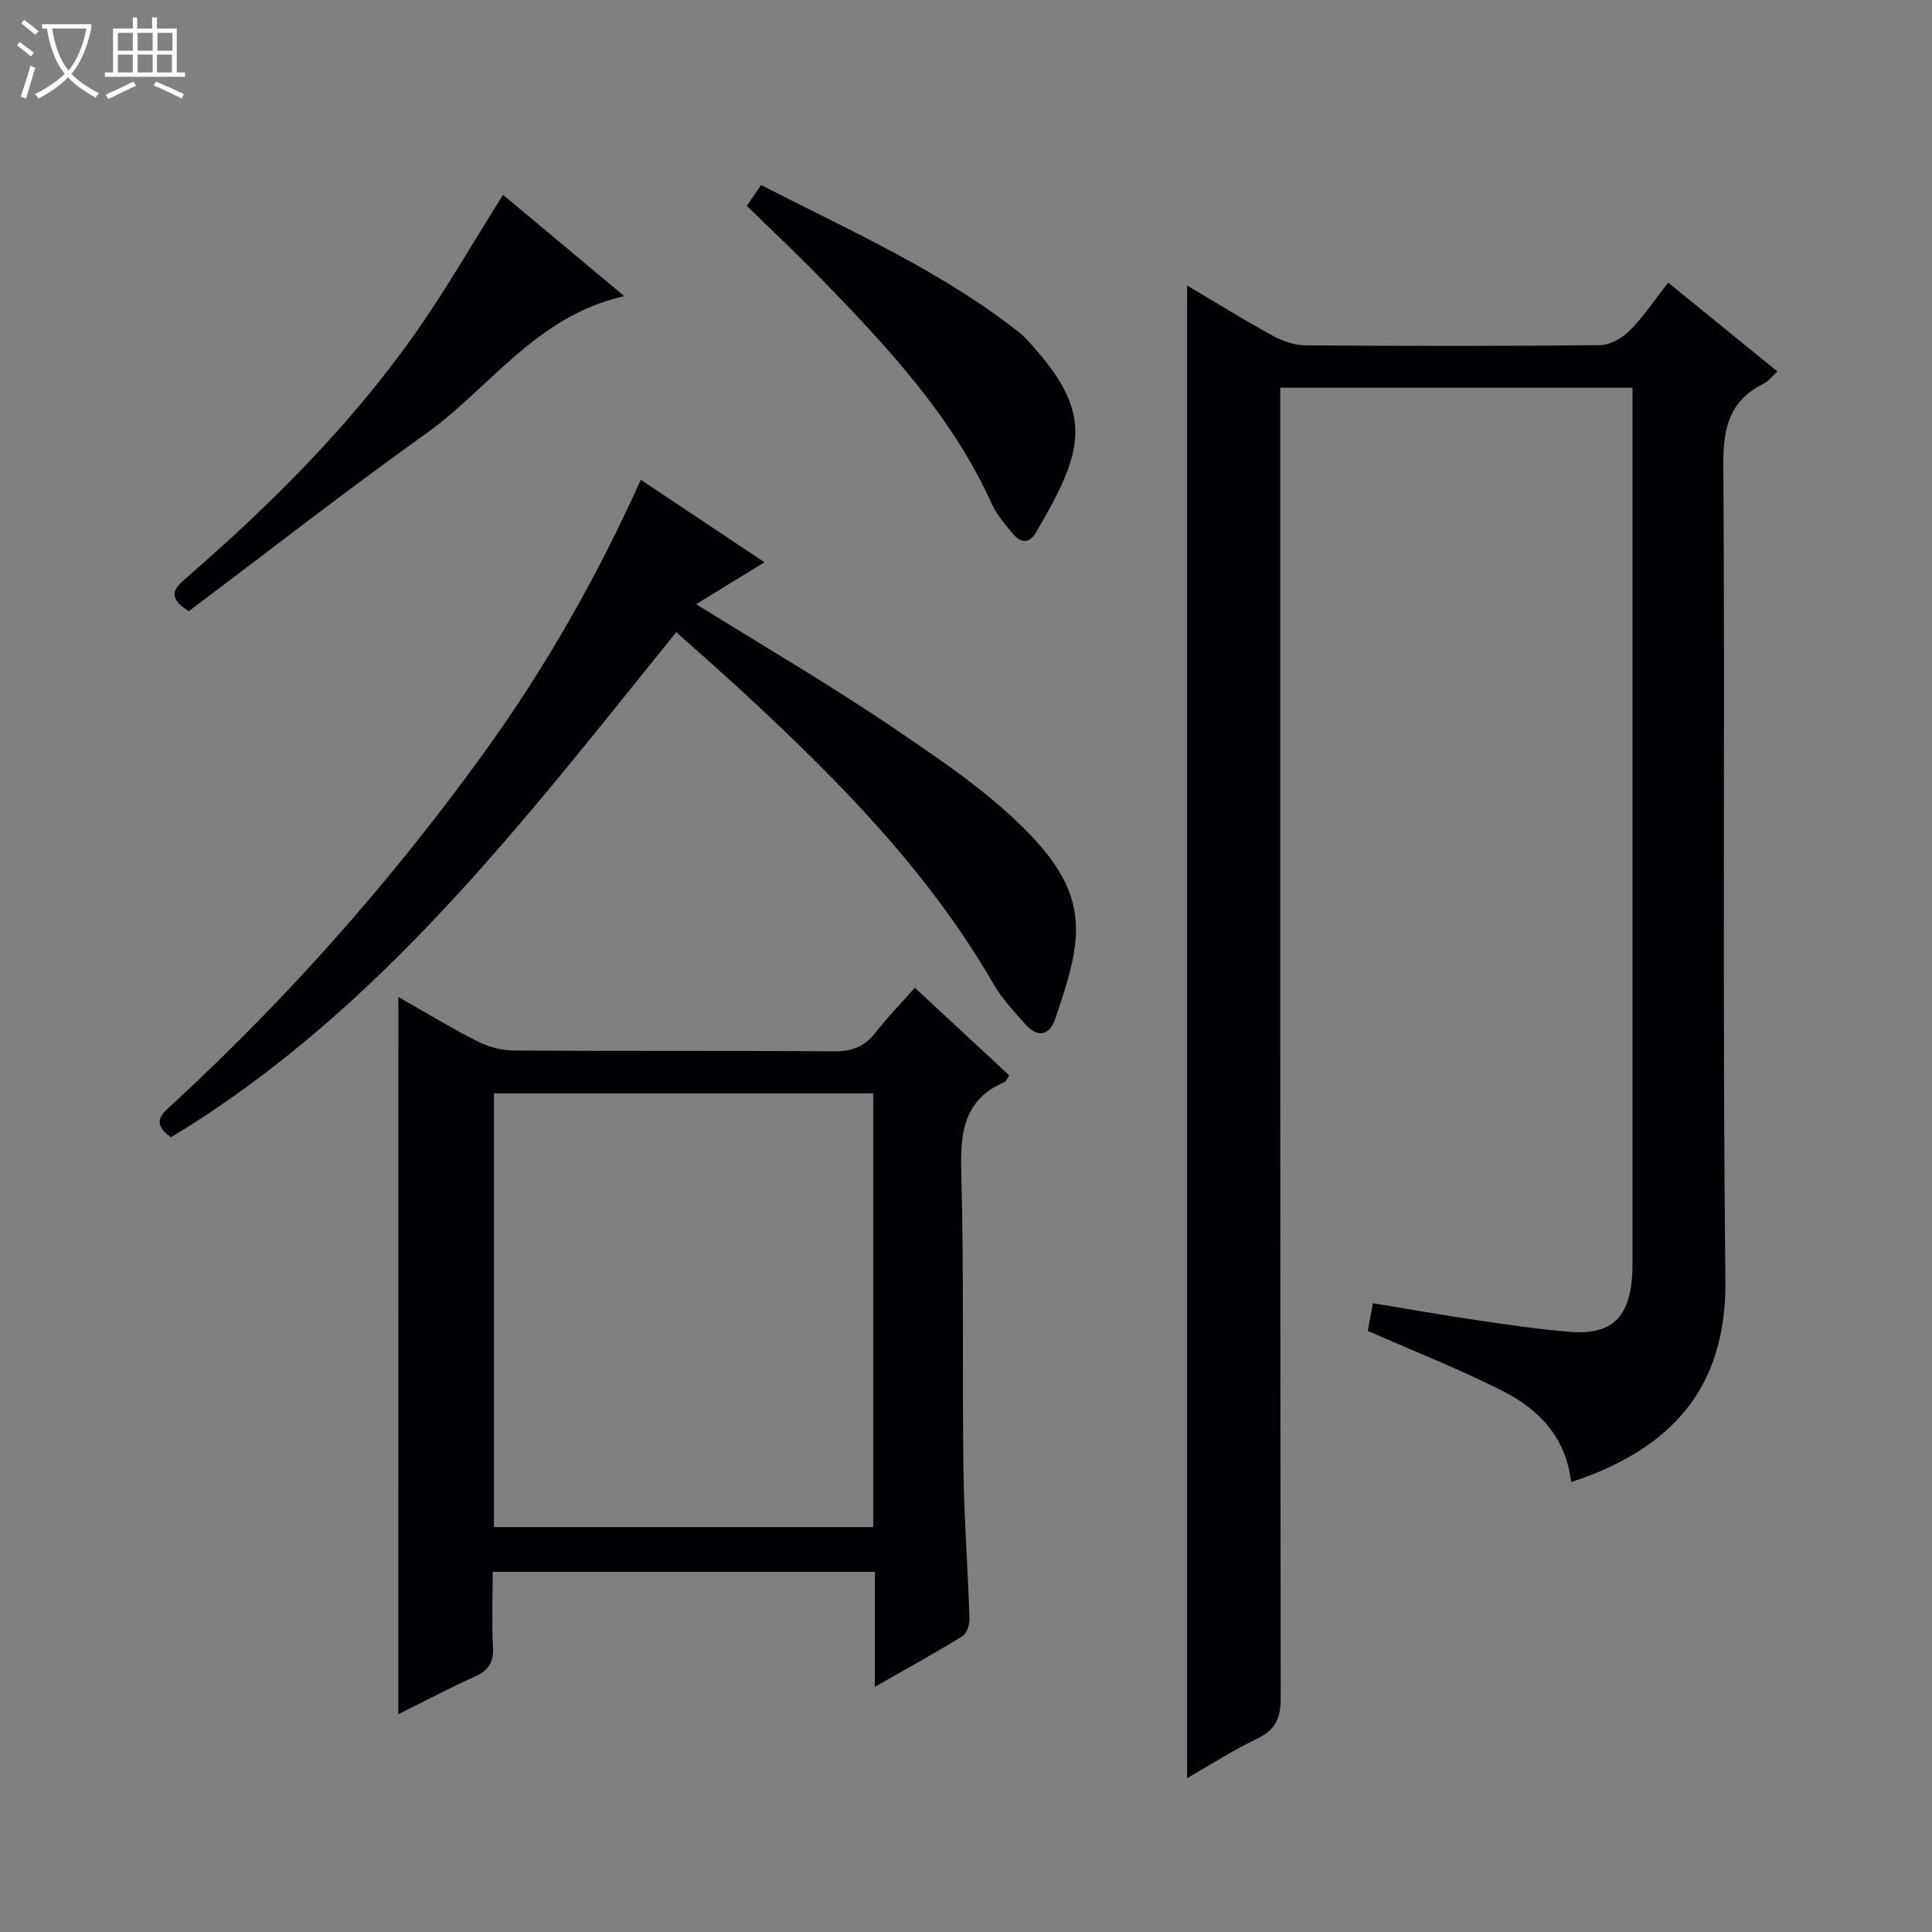
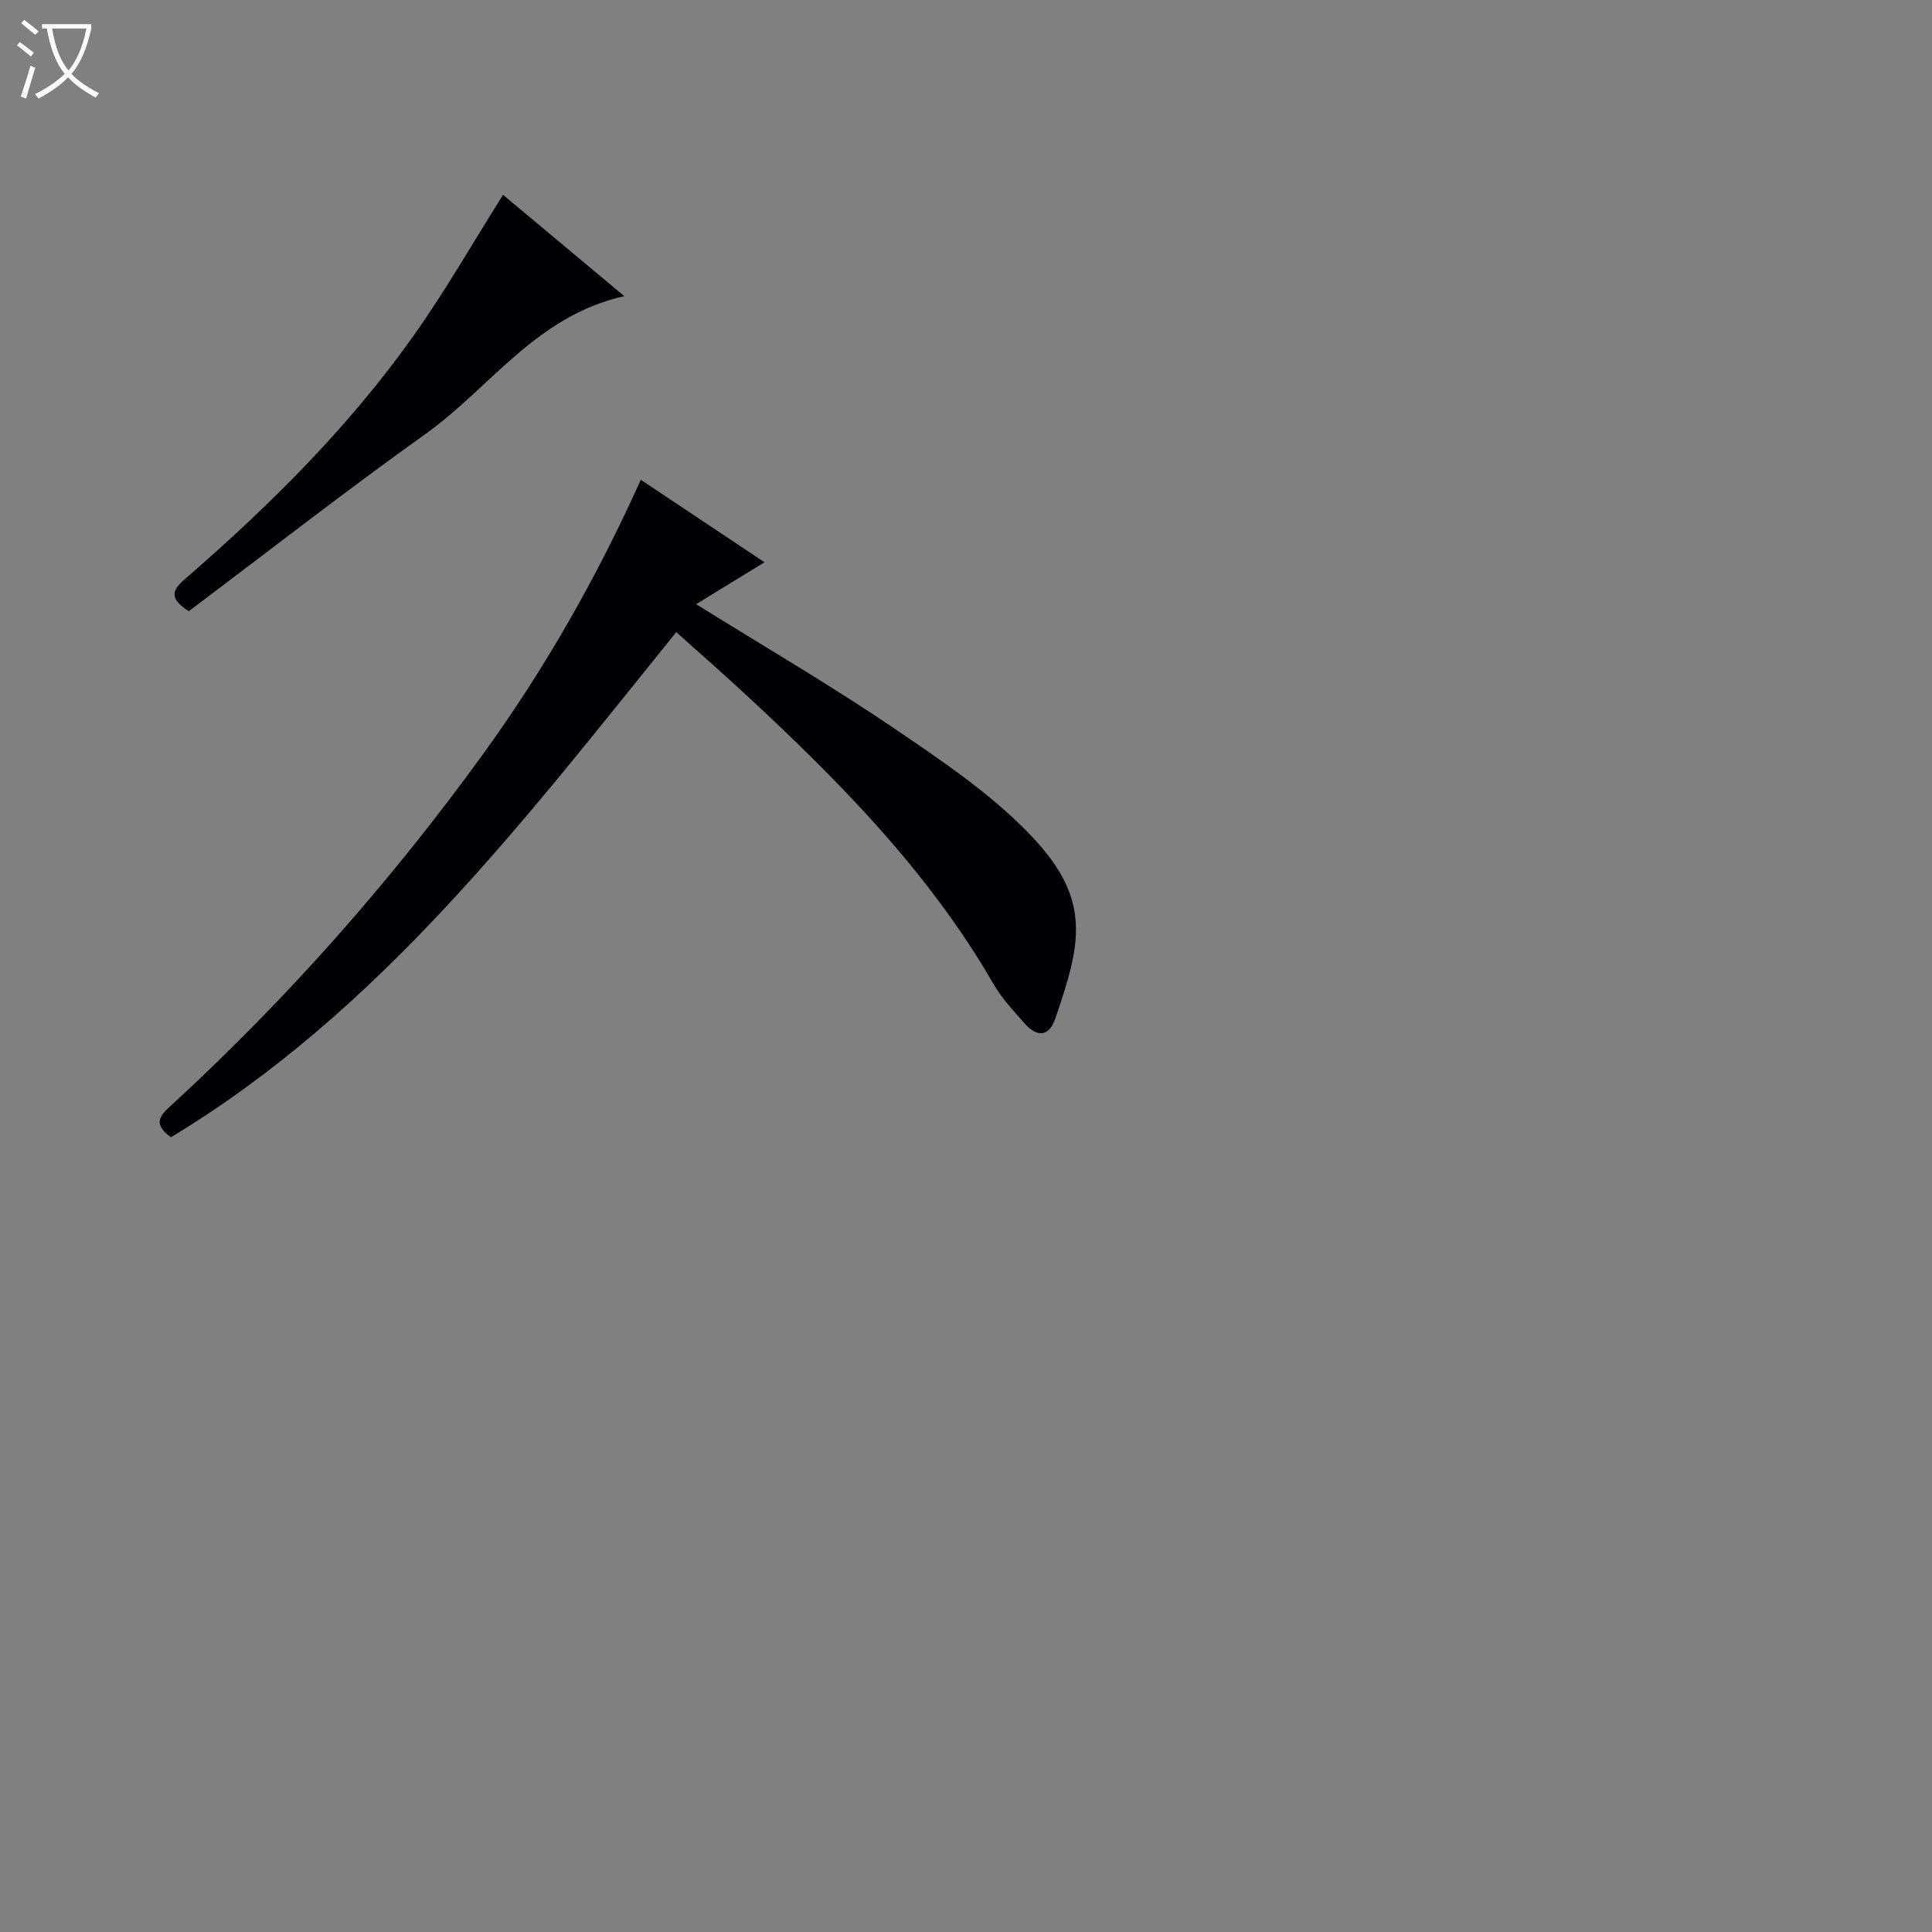
<svg xmlns="http://www.w3.org/2000/svg" enable-background="new 0 0 400 400" viewBox="0 0 400 400">
  <rect x="0" y="0" width="400" height="400" fill="#808080" stroke="none" />
  <path d="m6.4 11.7c-1-.8-1.9-1.6-2.9-2.3l.6-.7c.9.7 1.9 1.4 2.9 2.2zm-2.1 8.3c.7-2.1 1.4-4.2 2-6.4.2.1.6.3 1 .4-.7 2.3-1.3 4.4-1.9 6.4zm3-12.8c-1.1-.9-2.1-1.7-2.9-2.4l.6-.7c1 .8 2 1.5 3 2.4zm1.4-1.3v-.9h10.2v.9c-.9 4.2-2.3 7.3-4.1 9.4 1.3 1.4 3.2 2.7 5.7 4-.2.2-.4.5-.7.9-2.5-1.4-4.4-2.7-5.7-4.2-1.4 1.5-3.5 3-6.1 4.4 0 0 0 0-.1-.1-.3-.4-.5-.7-.7-.8 2.7-1.3 4.7-2.8 6.2-4.2-1.8-2.2-3-5.3-3.7-9.4zm9.2 0h-7.1c.6 3.8 1.7 6.7 3.4 8.7 1.7-2.1 2.9-4.8 3.7-8.7z" fill="#fcfbfa" />
-   <path d="m31.6 3.6h.9v2.3h4.1v9.1h1.7v.9h-16.6v-.9h1.7v-9.1h4.1v-2.3h.9v2.3h3.1v-2.3zm-4 13.3.6.8c-1.9.9-3.8 1.9-5.8 2.8-.2-.3-.3-.6-.5-.9 2-.9 3.9-1.8 5.7-2.7zm-3.2-10.1v3.7h3.1v-3.7zm0 4.5v3.7h3.1v-3.7zm4.1-4.5v3.7h3.1v-3.7zm0 4.5v3.7h3.1v-3.7zm9.1 9.1c-2.1-1.1-4.1-2-5.8-2.7l.5-.8c2.2.9 4.1 1.8 5.8 2.6zm-1.9-13.6h-3.1v3.7h3.1zm-3.2 4.5v3.7h3.1v-3.7z" fill="#fcfbfa" />
  <g fill="#010105">
-     <path d="m245.78 368.15c0-103.22 0-205.91 0-309.04 5.64 3.34 11.5 6.99 17.53 10.3 2.09 1.15 4.62 2.08 6.95 2.09 20.33.16 40.66.18 60.99-.04 2.09-.02 4.61-1.45 6.15-3 2.89-2.92 5.21-6.41 7.98-9.95 7.61 6.19 14.93 12.14 22.62 18.4-1.14 1.04-1.84 2.01-2.79 2.48-6.98 3.45-8.46 8.92-8.41 16.55.37 56.32-.22 112.66.43 168.98.23 20.25-8.9 32.58-26.65 40-1.68.7-3.42 1.26-5.3 1.94-.99-9.14-6.58-15.02-14.09-18.83-8.97-4.56-18.39-8.24-28.01-12.49.23-1.24.59-3.15 1.07-5.72 7.16 1.18 14.27 2.44 21.4 3.49 6.41.95 12.82 1.89 19.27 2.43 8.53.72 12.33-2.76 12.98-11.33.09-1.16.09-2.33.09-3.5 0-58.83 0-117.65 0-176.48 0-1.3 0-2.59 0-4.16-24.34 0-48.26 0-72.93 0v6.24c0 88.32-.03 176.64.1 264.97.01 4.22-1.06 6.68-4.94 8.52-5.03 2.4-9.74 5.46-14.44 8.15z" />
-     <path d="m82.47 206.41c5.62 3.19 10.84 6.38 16.28 9.14 2.26 1.15 4.98 1.93 7.5 1.95 22.16.15 44.31 0 66.47.17 3.7.03 6.31-.99 8.55-3.89 2.43-3.14 5.23-5.99 8.14-9.27 6.65 6.17 13.06 12.12 19.55 18.14-.46.65-.64 1.22-1 1.38-8.47 3.65-9.17 10.51-8.94 18.72.57 20.47.18 40.97.45 61.46.14 10.3.92 20.58 1.25 30.88.04 1.23-.53 3.09-1.44 3.65-5.76 3.55-11.69 6.81-18.15 10.5 0-8.24 0-15.81 0-23.8-26.41 0-52.44 0-79.13 0 0 5.15-.2 10.42.07 15.67.17 3.17-1.02 4.78-3.82 6.04-5.27 2.37-10.38 5.08-15.79 7.76.01-49.47.01-98.59.01-148.5zm98.32 19.96c-26.48 0-52.52 0-78.53 0v89.8h78.53c0-30.07 0-59.71 0-89.8z" />
    <path d="m132.67 99.33c8.82 5.88 17.08 11.39 25.61 17.08-4.87 2.99-9.36 5.74-14.15 8.68 14.04 8.74 27.82 16.77 40.98 25.7 10 6.79 20.29 13.7 28.52 22.39 12.51 13.2 10.15 22.22 4.85 37.72-1.32 3.85-3.83 3.83-6.33 1.01-2.3-2.61-4.74-5.21-6.46-8.19-13.51-23.38-32.21-42.27-51.81-60.39-4.5-4.16-9.11-8.19-13.87-12.45-31.34 38.78-61.3 78.42-104.62 104.58-4.41-3.16-1.58-5.09.62-7.12 23.68-21.85 44.91-45.89 63.82-71.96 12.82-17.67 23.62-36.56 32.84-57.05z" />
-     <path d="m154.61 42.63c1.06-1.55 1.88-2.75 2.96-4.32 18.46 9.48 37.32 17.77 53.61 30.65.52.41.99.89 1.44 1.38 14.1 15.14 12 22.69 1.83 39.96-1.4 2.38-3.23 2.09-4.79.16s-3.29-3.85-4.29-6.07c-8.22-18.25-21.65-32.54-35.32-46.64-4.96-5.13-10.19-10-15.44-15.12z" />
    <path d="m39.09 126.54c-4.86-3.05-2.79-4.92-.43-6.97 17.38-15.1 33.67-31.29 47.01-50.13 6.59-9.3 12.26-19.24 18.48-29.1 7.85 6.56 16.08 13.43 25.1 20.97-18.25 4.09-27.74 18.95-41.05 28.46-16.74 11.96-32.97 24.63-49.11 36.77z" />
  </g>
</svg>